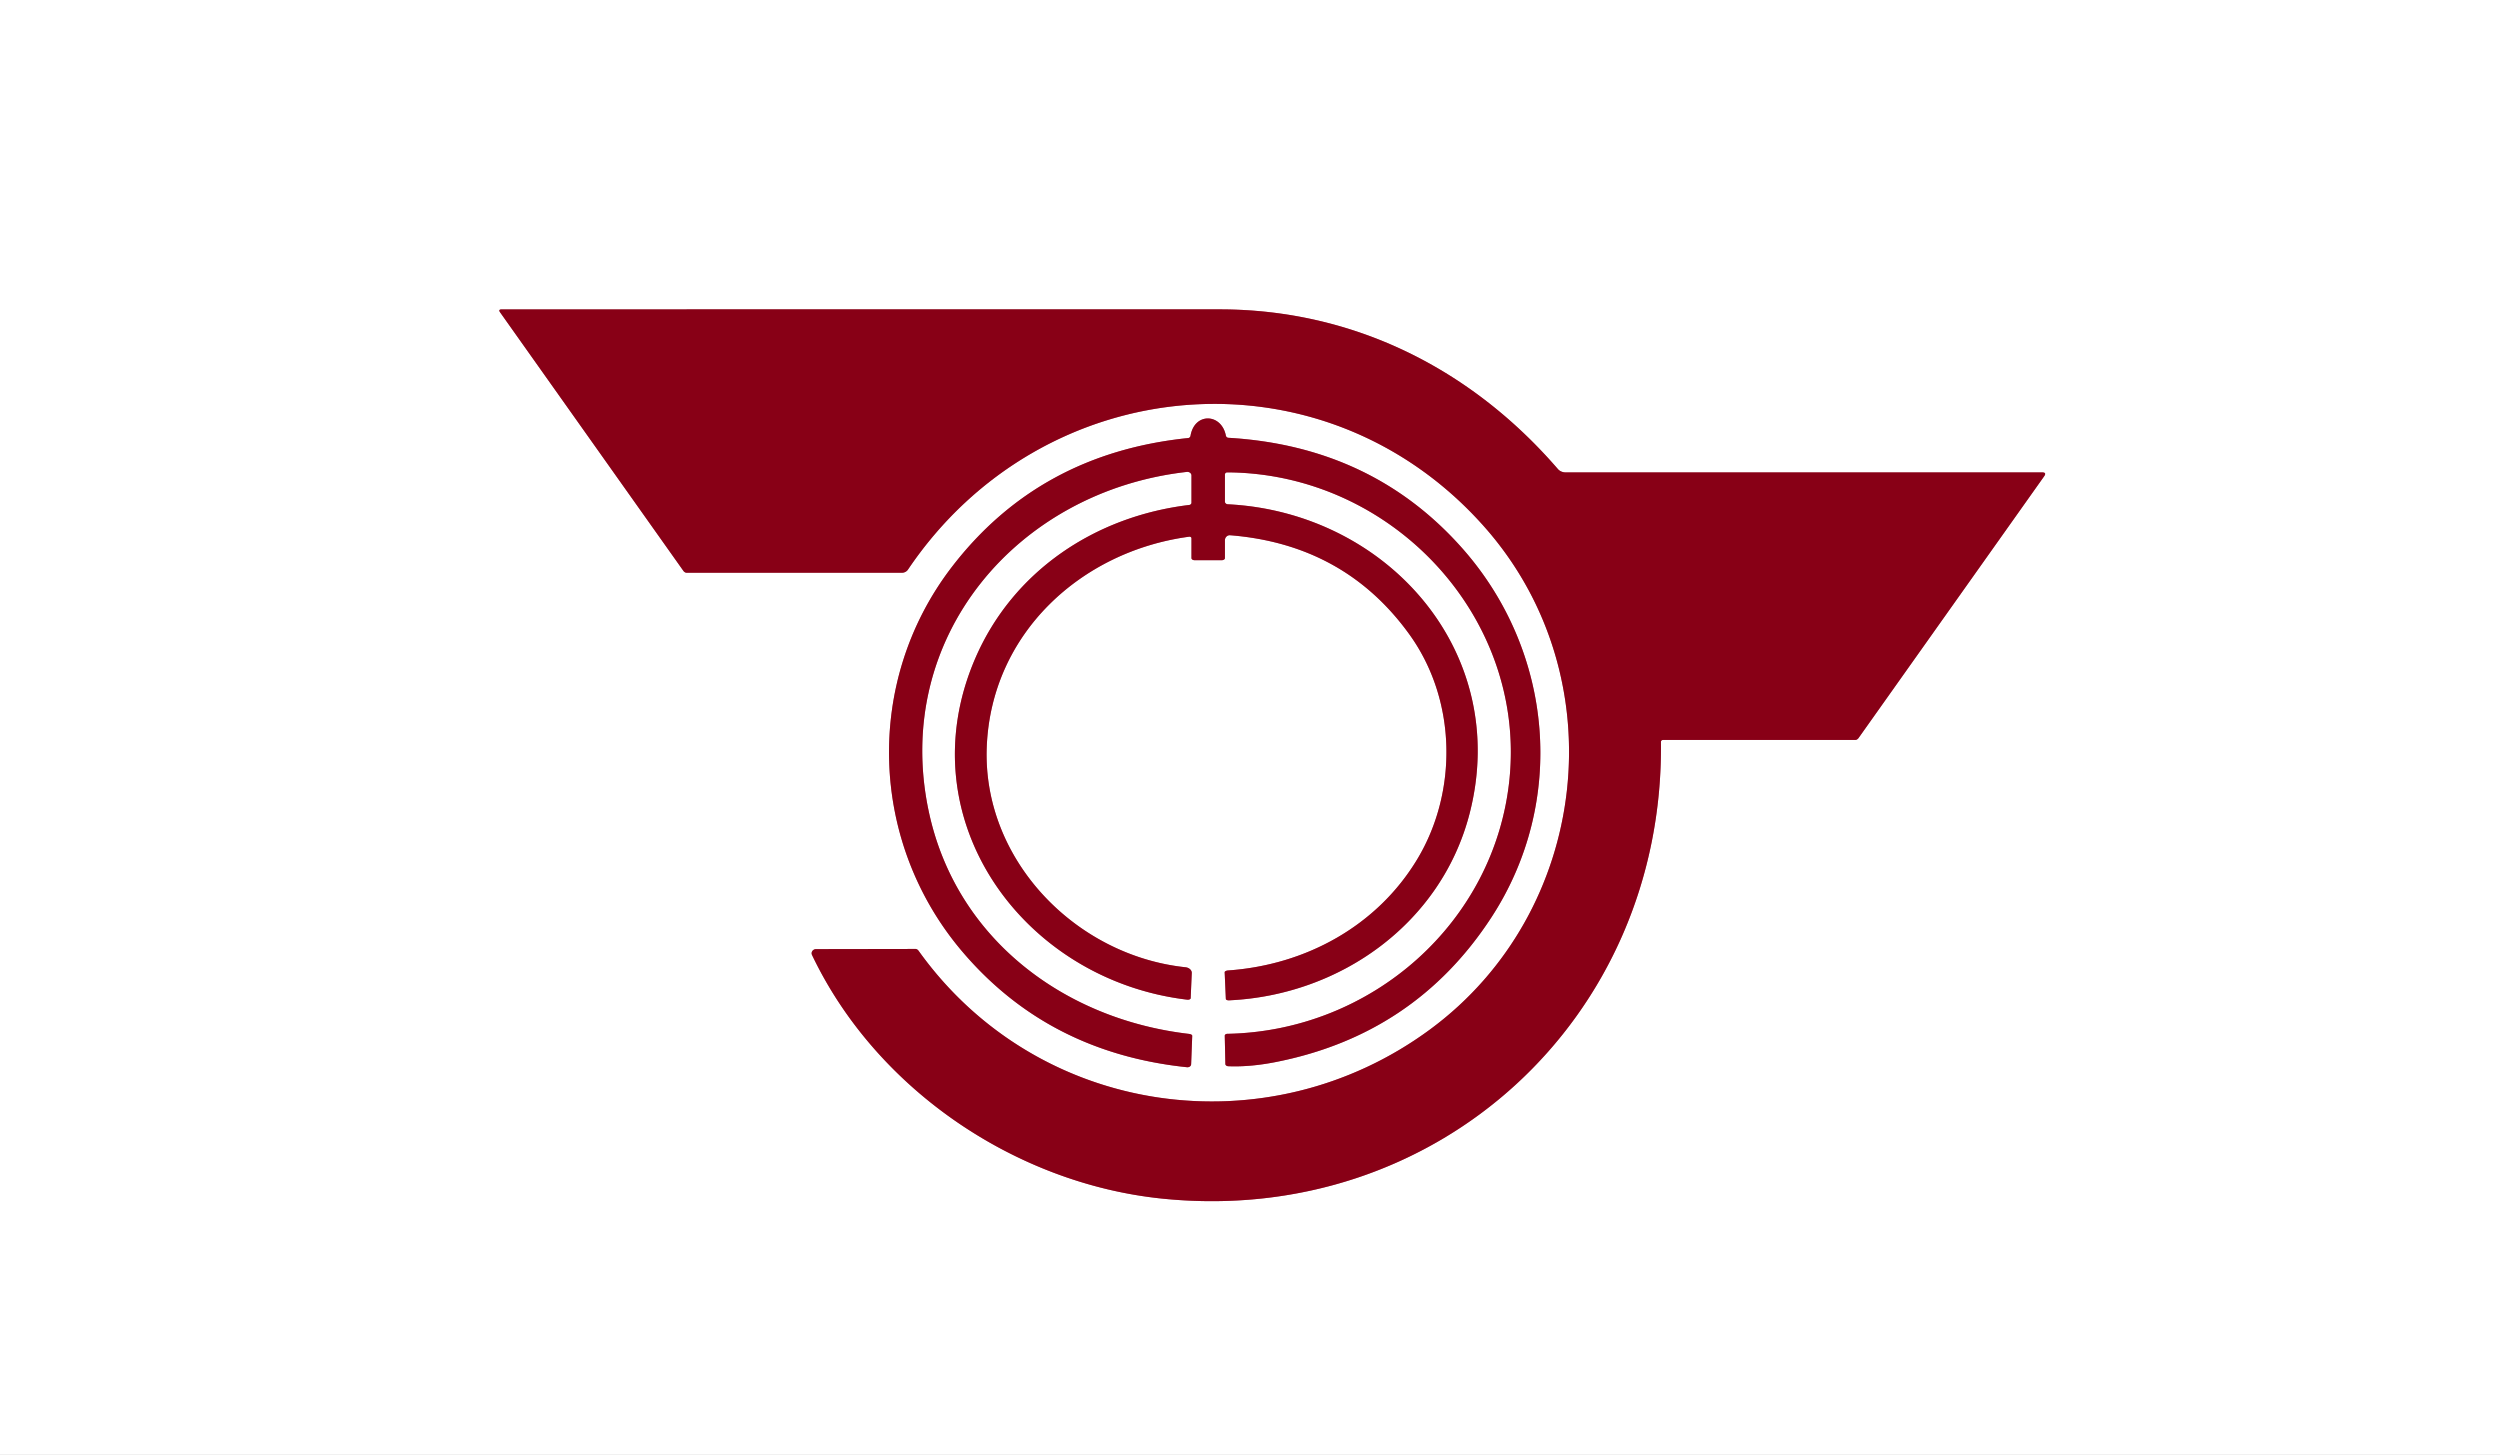
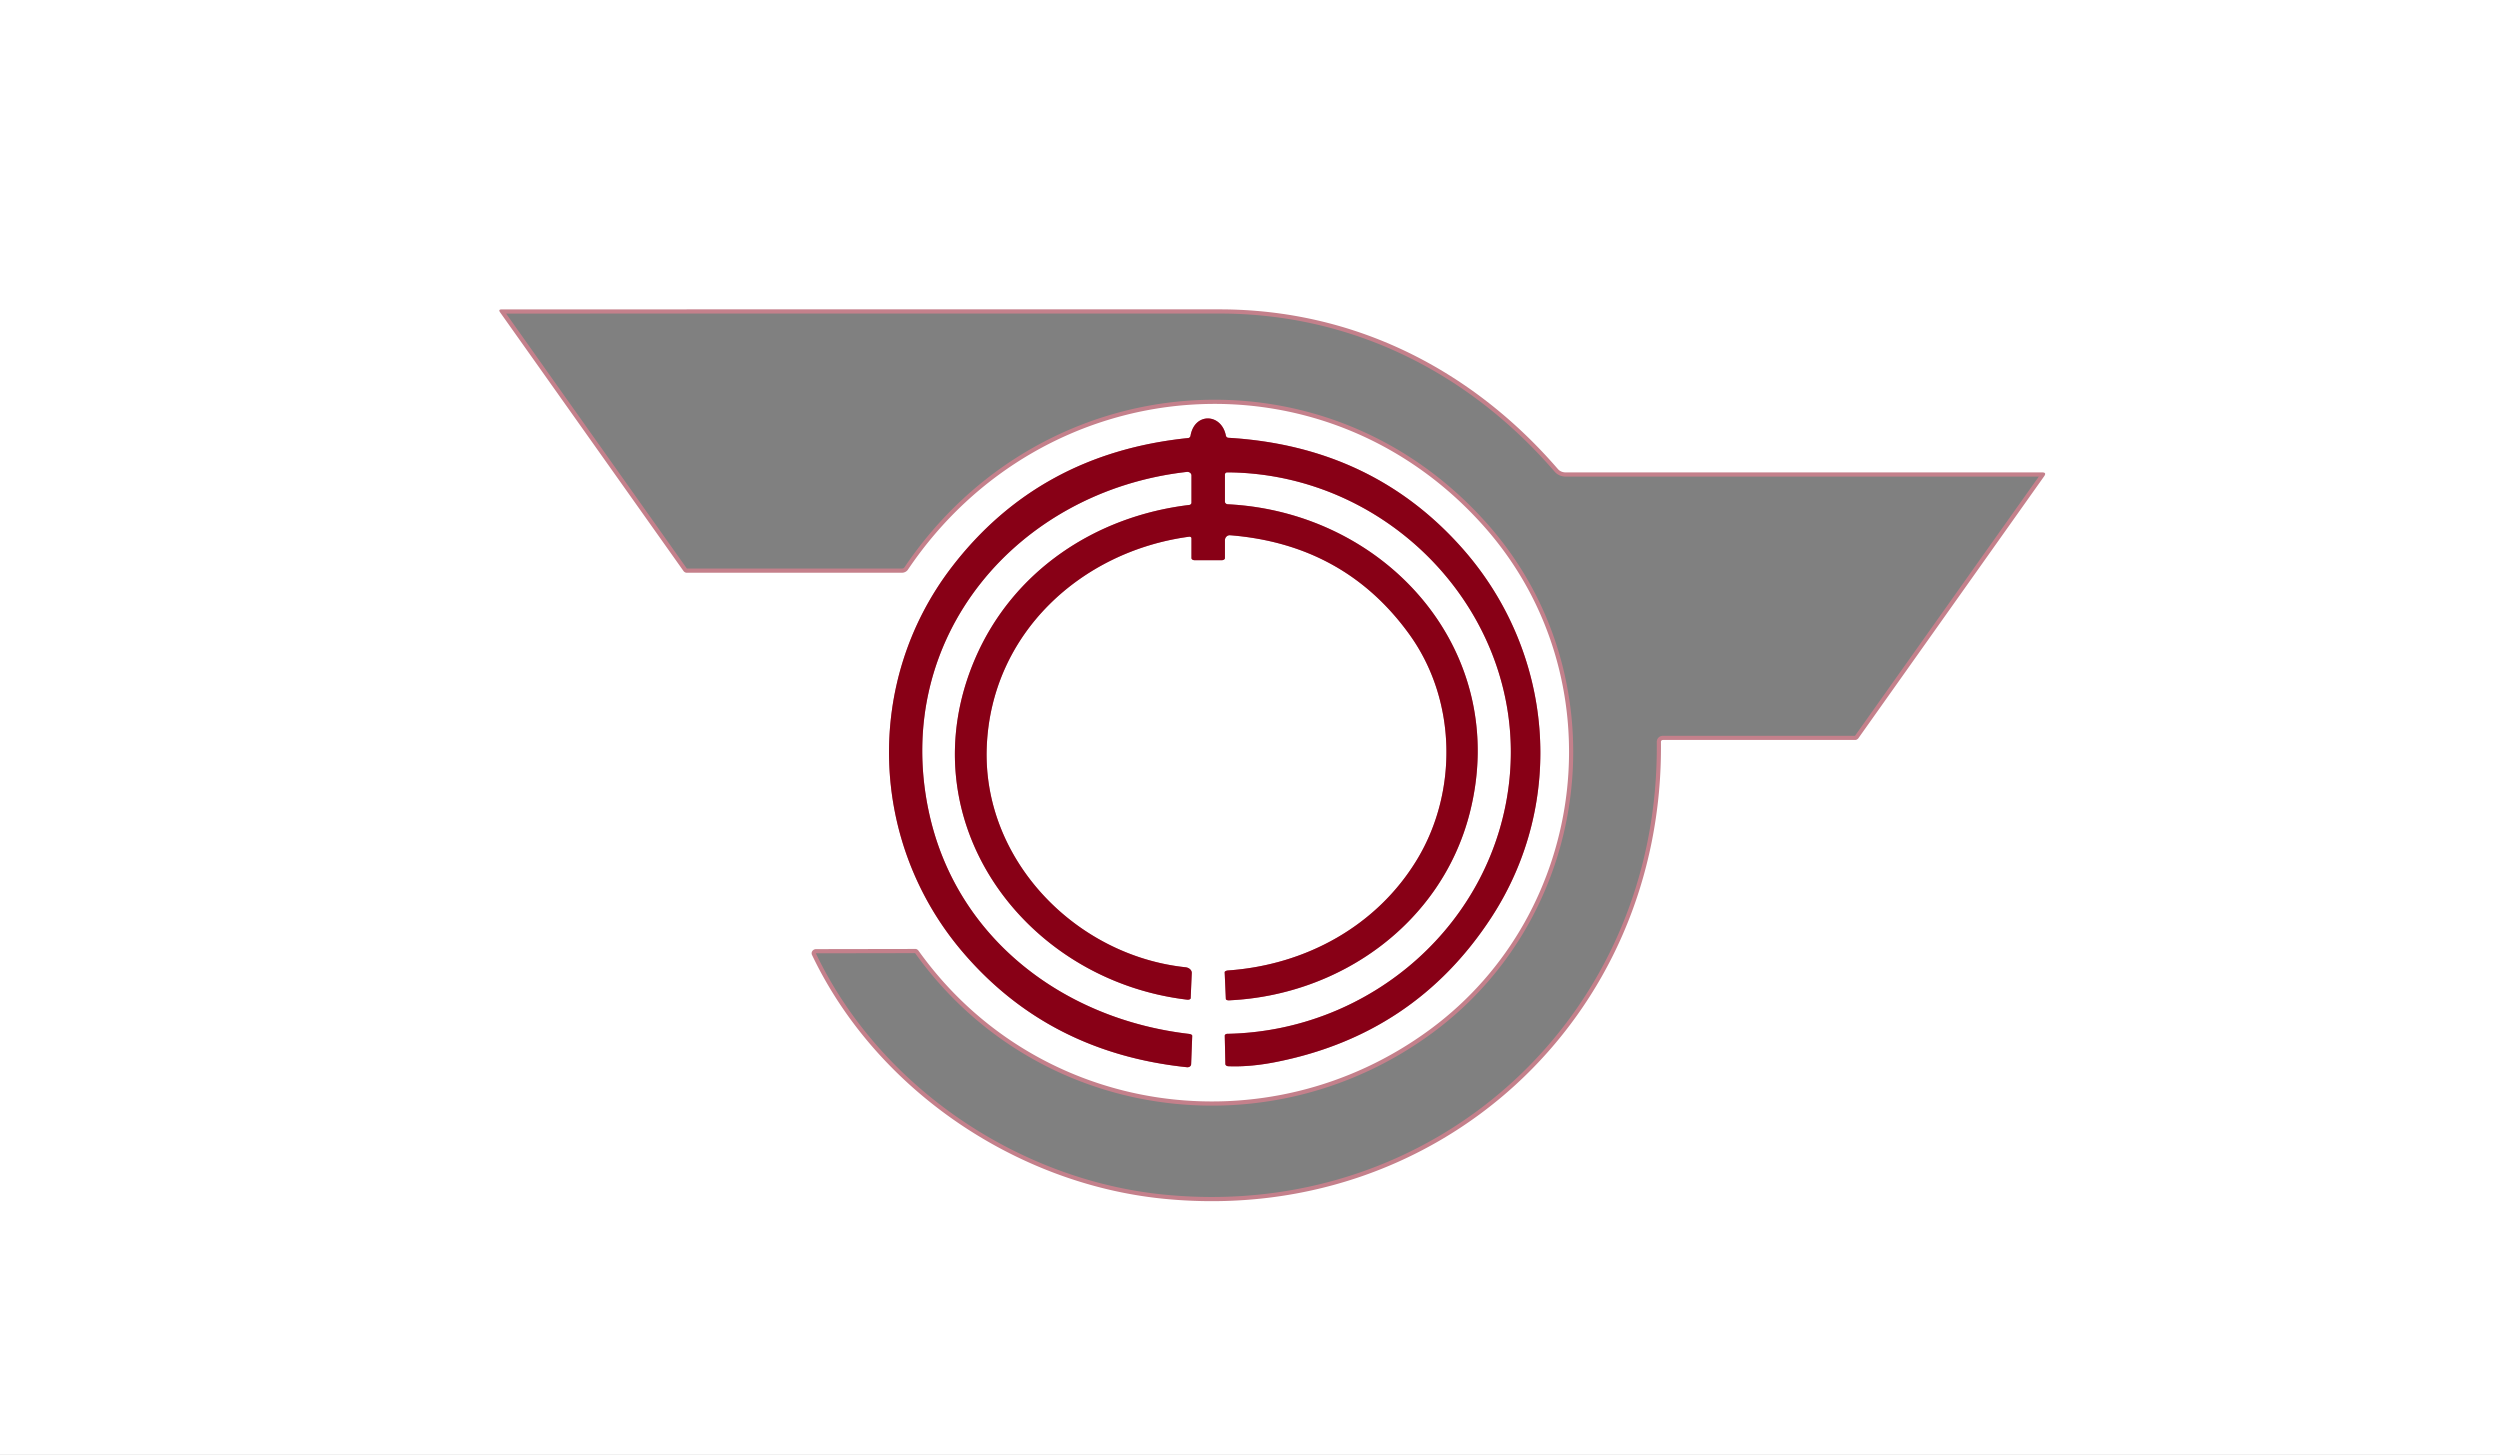
<svg xmlns="http://www.w3.org/2000/svg" version="1.1" viewBox="0 0 598 348">
  <rect x="0" y="0" width="598" height="348" fill="#808080" stroke="none" />
  <g stroke-width="2.00" fill="none" stroke-linecap="butt">
    <path stroke="#c4808b" vector-effect="non-scaling-stroke" d="   M 342.02 246.28   C 303.17 274.88 248.23 267.24 219.74 227.45   A 1.08 0.73 65.9 0 0 219.00 226.99   L 195.19 227.03   A 1.03 0.97 -11.9 0 0 194.23 228.42   C 209.52 260.50 242.85 283.07 277.90 286.70   C 343.67 293.49 398.04 243.71 397.30 177.44   A 0.45 0.44 -0.0 0 1 397.75 177.00   L 443.75 177.00   A 1.08 0.91 -69.5 0 0 444.55 176.55   L 488.95 113.94   Q 489.62 113.00 488.50 113.00   L 374.50 113.00   A 2.55 2.26 -18.3 0 1 372.66 112.21   C 351.89 88.16 323.68 74.01 291.73 74.00   Q 205.60 73.99 119.98 74.01   Q 119.14 74.01 119.61 74.69   L 163.46 136.54   A 1.08 0.87 69.1 0 0 164.25 137.00   L 215.75 137.00   A 1.75 1.71 16.6 0 0 217.19 136.24   C 249.53 88.27 316.82 82.55 355.25 126.23   C 386.77 162.08 380.26 218.14 342.02 246.28" />
    <path stroke="#c4808b" vector-effect="non-scaling-stroke" d="   M 285.00 128.75   L 285.00 133.50   A 0.75 0.50 0.0 0 0 285.75 134.00   L 292.25 134.00   A 0.75 0.50 -0.0 0 0 293.00 133.50   L 293.00 129.25   A 1.21 1.14 -88.1 0 1 294.23 128.03   Q 321.60 130.22 337.13 151.75   C 348.49 167.51 348.71 189.43 339.00 205.54   C 329.40 221.46 312.38 230.82 293.77 232.13   A 0.87 0.39 -3.6 0 0 292.94 232.57   L 293.22 238.94   A 0.76 0.38 -3.0 0 0 294.00 239.28   C 320.61 238.05 344.77 220.85 351.53 194.59   C 361.50 155.87 331.68 122.53 293.67 120.62   A 0.71 0.62 2.0 0 1 293.00 120.00   L 293.00 113.50   A 0.56 0.51 0.0 0 1 293.56 112.99   C 332.93 113.20 364.98 147.48 361.07 186.33   C 357.61 220.65 328.12 246.64 293.57 247.29   A 0.62 0.45 -1.0 0 0 292.96 247.75   L 293.11 254.51   A 0.71 0.53 1.2 0 0 293.79 255.04   Q 298.98 255.25 305.01 254.07   Q 338.39 247.54 356.70 219.50   C 374.78 191.82 371.61 155.94 349.91 131.30   Q 328.27 106.75 293.82 104.72   A 0.65 0.64 85.8 0 1 293.23 104.20   C 292.18 98.84 285.73 98.60 284.77 104.24   A 0.65 0.62 -88.0 0 1 284.22 104.78   Q 248.52 108.43 227.63 135.69   C 206.60 163.16 207.94 201.54 230.27 227.72   Q 250.81 251.82 283.93 255.28   A 0.90 0.76 4.4 0 0 284.92 254.57   L 285.18 247.76   A 0.82 0.38 6.0 0 0 284.42 247.31   C 254.26 243.80 228.44 224.24 222.10 193.82   C 213.48 152.49 243.29 117.46 283.89 112.88   A 1.00 0.87 -3.2 0 1 285.00 113.74   L 285.00 120.25   A 0.62 0.53 -3.6 0 1 284.45 120.79   C 261.86 123.51 242.24 136.67 233.25 157.56   C 216.70 196.03 244.83 234.47 283.97 239.12   A 0.77 0.44 5.8 0 0 284.81 238.75   L 285.07 232.75   A 1.65 1.30 4.6 0 0 283.58 231.37   C 257.25 228.58 235.00 205.66 236.03 178.70   C 237.08 151.47 258.66 131.85 284.43 128.38   A 0.50 0.39 -5.0 0 1 285.00 128.75" />
  </g>
  <path fill="#ffffff" d="   M 0.00 0.00   L 598.00 0.00   L 598.00 348.00   L 0.00 348.00   L 0.00 0.00   Z   M 342.02 246.28   C 303.17 274.88 248.23 267.24 219.74 227.45   A 1.08 0.73 65.9 0 0 219.00 226.99   L 195.19 227.03   A 1.03 0.97 -11.9 0 0 194.23 228.42   C 209.52 260.50 242.85 283.07 277.90 286.70   C 343.67 293.49 398.04 243.71 397.30 177.44   A 0.45 0.44 -0.0 0 1 397.75 177.00   L 443.75 177.00   A 1.08 0.91 -69.5 0 0 444.55 176.55   L 488.95 113.94   Q 489.62 113.00 488.50 113.00   L 374.50 113.00   A 2.55 2.26 -18.3 0 1 372.66 112.21   C 351.89 88.16 323.68 74.01 291.73 74.00   Q 205.60 73.99 119.98 74.01   Q 119.14 74.01 119.61 74.69   L 163.46 136.54   A 1.08 0.87 69.1 0 0 164.25 137.00   L 215.75 137.00   A 1.75 1.71 16.6 0 0 217.19 136.24   C 249.53 88.27 316.82 82.55 355.25 126.23   C 386.77 162.08 380.26 218.14 342.02 246.28   Z   M 285.00 128.75   L 285.00 133.50   A 0.75 0.50 0.0 0 0 285.75 134.00   L 292.25 134.00   A 0.75 0.50 -0.0 0 0 293.00 133.50   L 293.00 129.25   A 1.21 1.14 -88.1 0 1 294.23 128.03   Q 321.60 130.22 337.13 151.75   C 348.49 167.51 348.71 189.43 339.00 205.54   C 329.40 221.46 312.38 230.82 293.77 232.13   A 0.87 0.39 -3.6 0 0 292.94 232.57   L 293.22 238.94   A 0.76 0.38 -3.0 0 0 294.00 239.28   C 320.61 238.05 344.77 220.85 351.53 194.59   C 361.50 155.87 331.68 122.53 293.67 120.62   A 0.71 0.62 2.0 0 1 293.00 120.00   L 293.00 113.50   A 0.56 0.51 0.0 0 1 293.56 112.99   C 332.93 113.20 364.98 147.48 361.07 186.33   C 357.61 220.65 328.12 246.64 293.57 247.29   A 0.62 0.45 -1.0 0 0 292.96 247.75   L 293.11 254.51   A 0.71 0.53 1.2 0 0 293.79 255.04   Q 298.98 255.25 305.01 254.07   Q 338.39 247.54 356.70 219.50   C 374.78 191.82 371.61 155.94 349.91 131.30   Q 328.27 106.75 293.82 104.72   A 0.65 0.64 85.8 0 1 293.23 104.20   C 292.18 98.84 285.73 98.60 284.77 104.24   A 0.65 0.62 -88.0 0 1 284.22 104.78   Q 248.52 108.43 227.63 135.69   C 206.60 163.16 207.94 201.54 230.27 227.72   Q 250.81 251.82 283.93 255.28   A 0.90 0.76 4.4 0 0 284.92 254.57   L 285.18 247.76   A 0.82 0.38 6.0 0 0 284.42 247.31   C 254.26 243.80 228.44 224.24 222.10 193.82   C 213.48 152.49 243.29 117.46 283.89 112.88   A 1.00 0.87 -3.2 0 1 285.00 113.74   L 285.00 120.25   A 0.62 0.53 -3.6 0 1 284.45 120.79   C 261.86 123.51 242.24 136.67 233.25 157.56   C 216.70 196.03 244.83 234.47 283.97 239.12   A 0.77 0.44 5.8 0 0 284.81 238.75   L 285.07 232.75   A 1.65 1.30 4.6 0 0 283.58 231.37   C 257.25 228.58 235.00 205.66 236.03 178.70   C 237.08 151.47 258.66 131.85 284.43 128.38   A 0.50 0.39 -5.0 0 1 285.00 128.75   Z" />
-   <path fill="#880016" d="   M 219.74 227.45   C 248.23 267.24 303.17 274.88 342.02 246.28   C 380.26 218.14 386.77 162.08 355.25 126.23   C 316.82 82.55 249.53 88.27 217.19 136.24   A 1.75 1.71 16.6 0 1 215.75 137.00   L 164.25 137.00   A 1.08 0.87 69.1 0 1 163.46 136.54   L 119.61 74.69   Q 119.14 74.01 119.98 74.01   Q 205.60 73.99 291.73 74.00   C 323.68 74.01 351.89 88.16 372.66 112.21   A 2.55 2.26 -18.3 0 0 374.50 113.00   L 488.50 113.00   Q 489.62 113.00 488.95 113.94   L 444.55 176.55   A 1.08 0.91 -69.5 0 1 443.75 177.00   L 397.75 177.00   A 0.45 0.44 -0.0 0 0 397.30 177.44   C 398.04 243.71 343.67 293.49 277.90 286.70   C 242.85 283.07 209.52 260.50 194.23 228.42   A 1.03 0.97 -11.9 0 1 195.19 227.03   L 219.00 226.99   A 1.08 0.73 65.9 0 1 219.74 227.45   Z" />
  <path fill="#880016" d="   M 284.43 128.38   C 258.66 131.85 237.08 151.47 236.03 178.70   C 235.00 205.66 257.25 228.58 283.58 231.37   A 1.65 1.30 4.6 0 1 285.07 232.75   L 284.81 238.75   A 0.77 0.44 5.8 0 1 283.97 239.12   C 244.83 234.47 216.70 196.03 233.25 157.56   C 242.24 136.67 261.86 123.51 284.45 120.79   A 0.62 0.53 -3.6 0 0 285.00 120.25   L 285.00 113.74   A 1.00 0.87 -3.2 0 0 283.89 112.88   C 243.29 117.46 213.48 152.49 222.10 193.82   C 228.44 224.24 254.26 243.80 284.42 247.31   A 0.82 0.38 6.0 0 1 285.18 247.76   L 284.92 254.57   A 0.90 0.76 4.4 0 1 283.93 255.28   Q 250.81 251.82 230.27 227.72   C 207.94 201.54 206.60 163.16 227.63 135.69   Q 248.52 108.43 284.22 104.78   A 0.65 0.62 -88.0 0 0 284.77 104.24   C 285.73 98.60 292.18 98.84 293.23 104.20   A 0.65 0.64 85.8 0 0 293.82 104.72   Q 328.27 106.75 349.91 131.30   C 371.61 155.94 374.78 191.82 356.70 219.50   Q 338.39 247.54 305.01 254.07   Q 298.98 255.25 293.79 255.04   A 0.71 0.53 1.2 0 1 293.11 254.51   L 292.96 247.75   A 0.62 0.45 -1.0 0 1 293.57 247.29   C 328.12 246.64 357.61 220.65 361.07 186.33   C 364.98 147.48 332.93 113.20 293.56 112.99   A 0.56 0.51 0.0 0 0 293.00 113.50   L 293.00 120.00   A 0.71 0.62 2.0 0 0 293.67 120.62   C 331.68 122.53 361.50 155.87 351.53 194.59   C 344.77 220.85 320.61 238.05 294.00 239.28   A 0.76 0.38 -3.0 0 1 293.22 238.94   L 292.94 232.57   A 0.87 0.39 -3.6 0 1 293.77 232.13   C 312.38 230.82 329.40 221.46 339.00 205.54   C 348.71 189.43 348.49 167.51 337.13 151.75   Q 321.60 130.22 294.23 128.03   A 1.21 1.14 -88.1 0 0 293.00 129.25   L 293.00 133.50   A 0.75 0.50 -0.0 0 1 292.25 134.00   L 285.75 134.00   A 0.75 0.50 0.0 0 1 285.00 133.50   L 285.00 128.75   A 0.50 0.39 -5.0 0 0 284.43 128.38   Z" />
</svg>